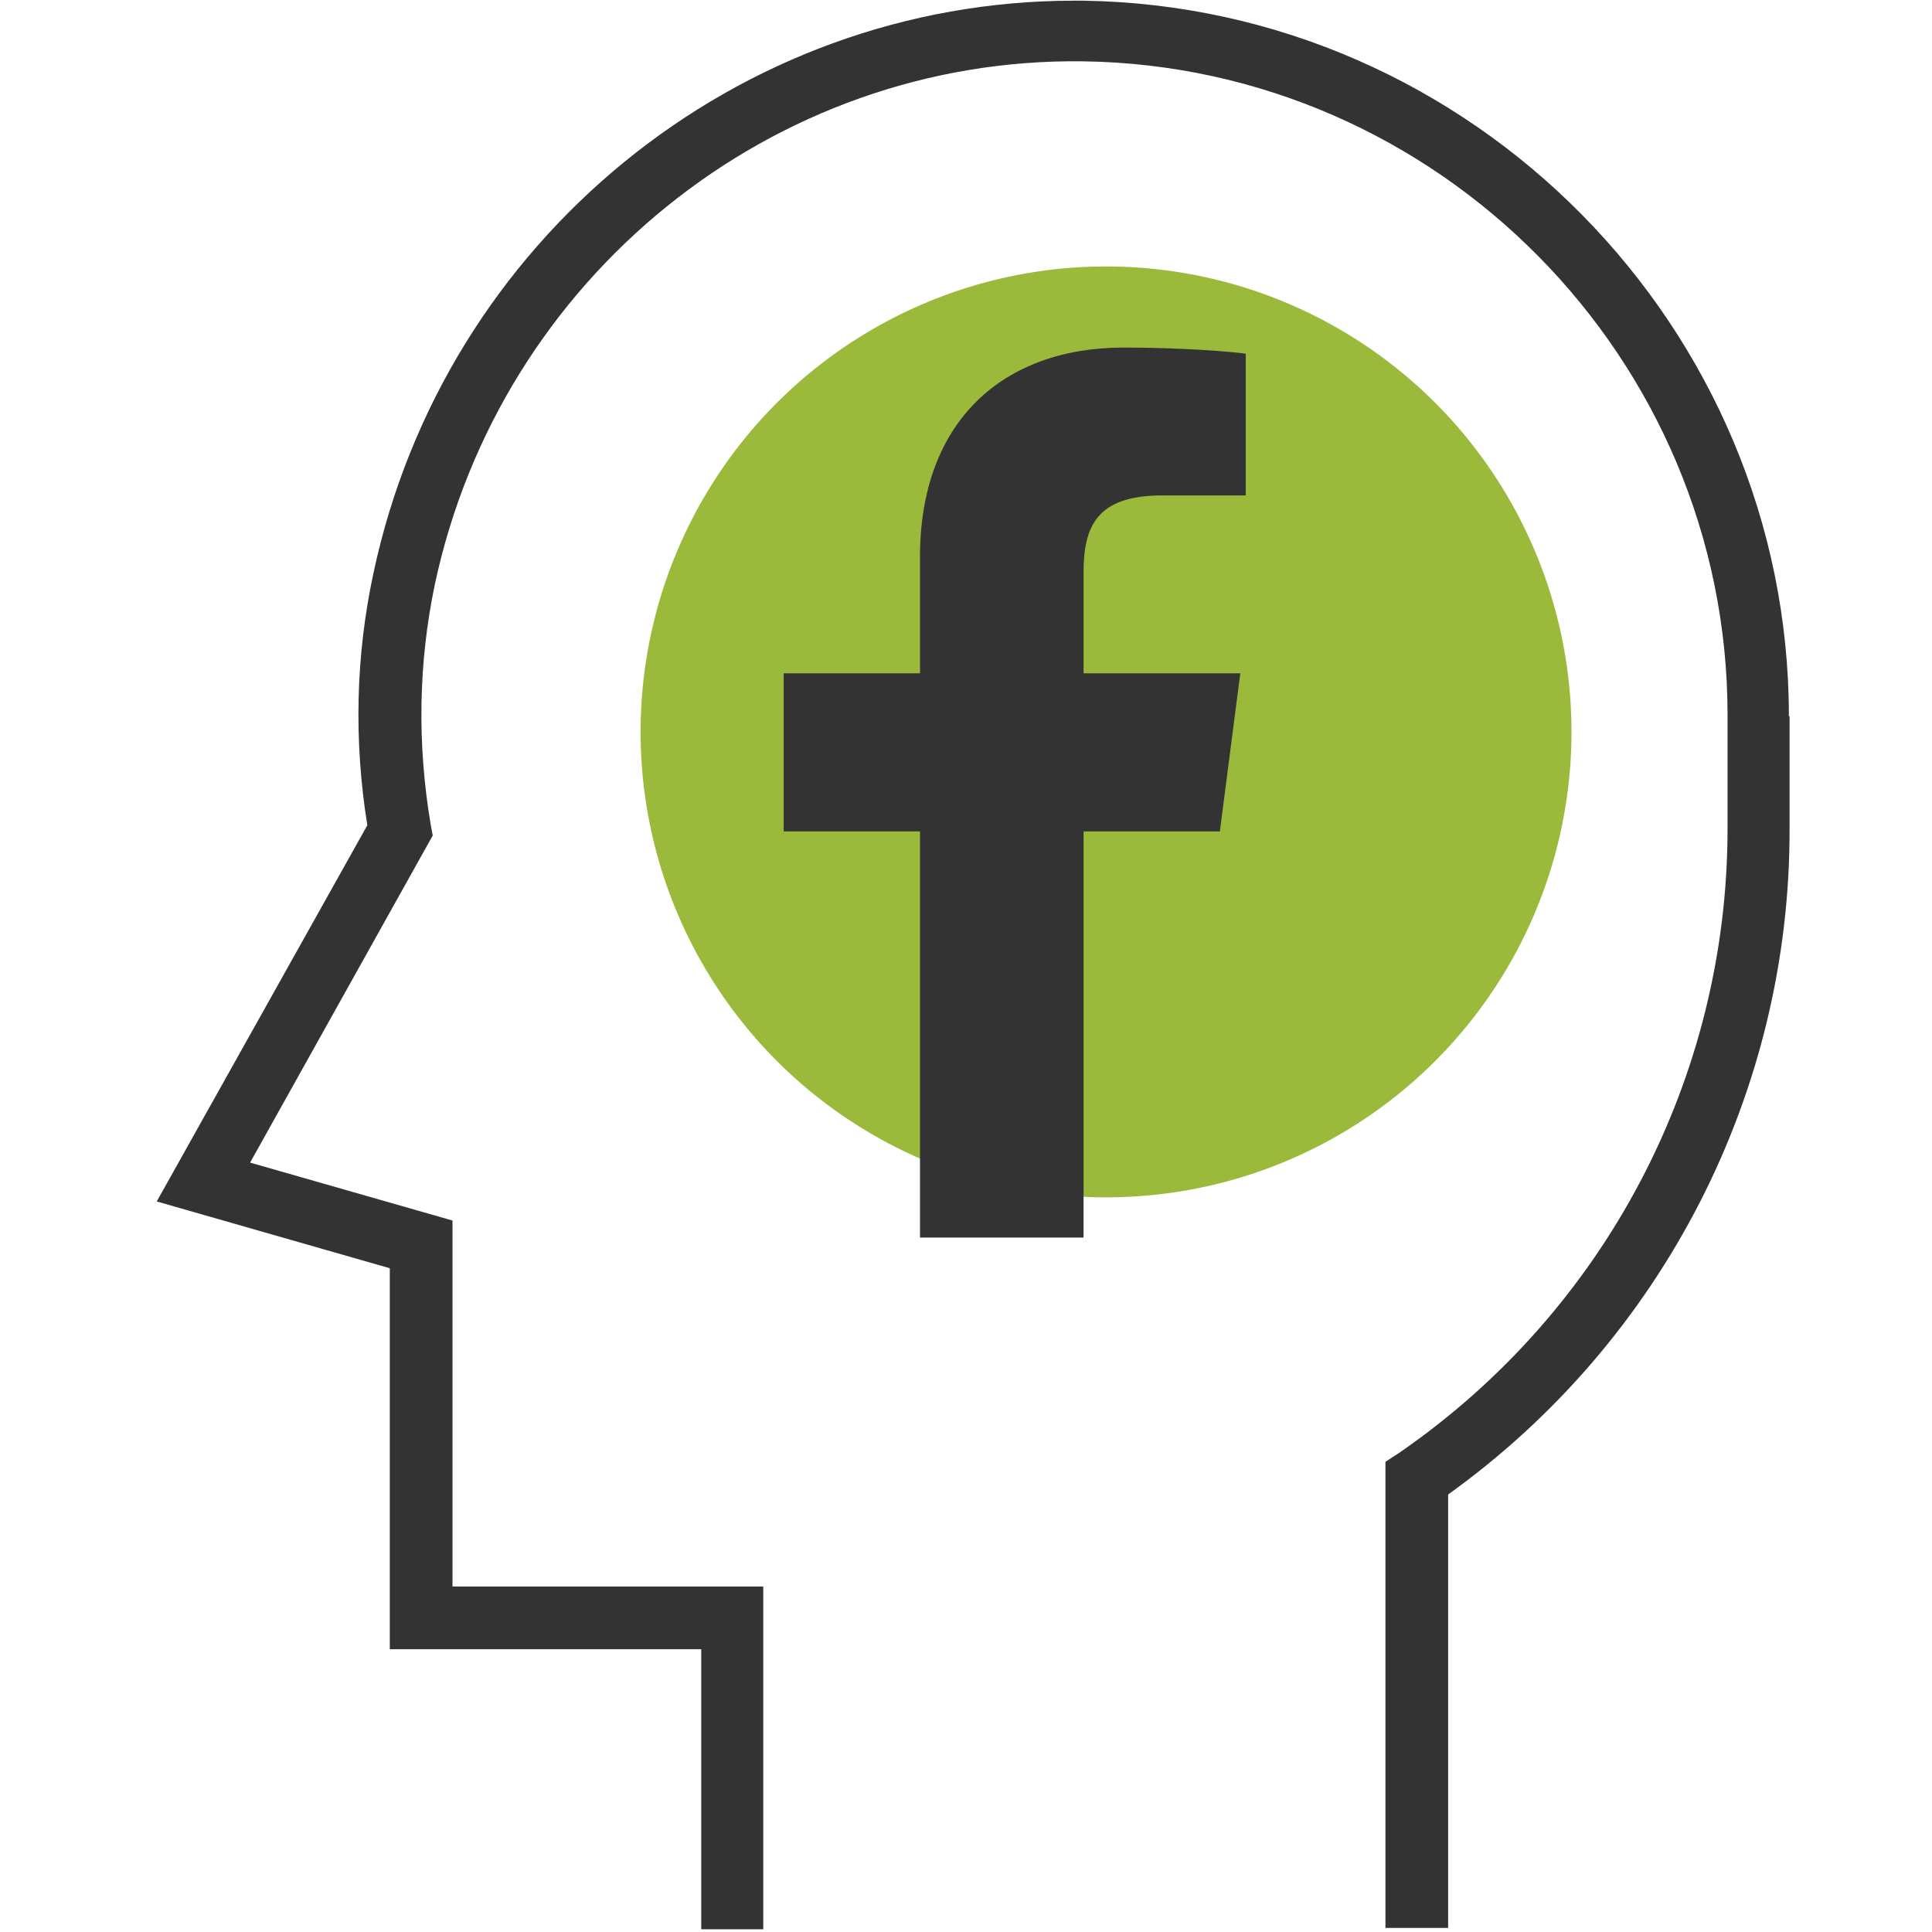
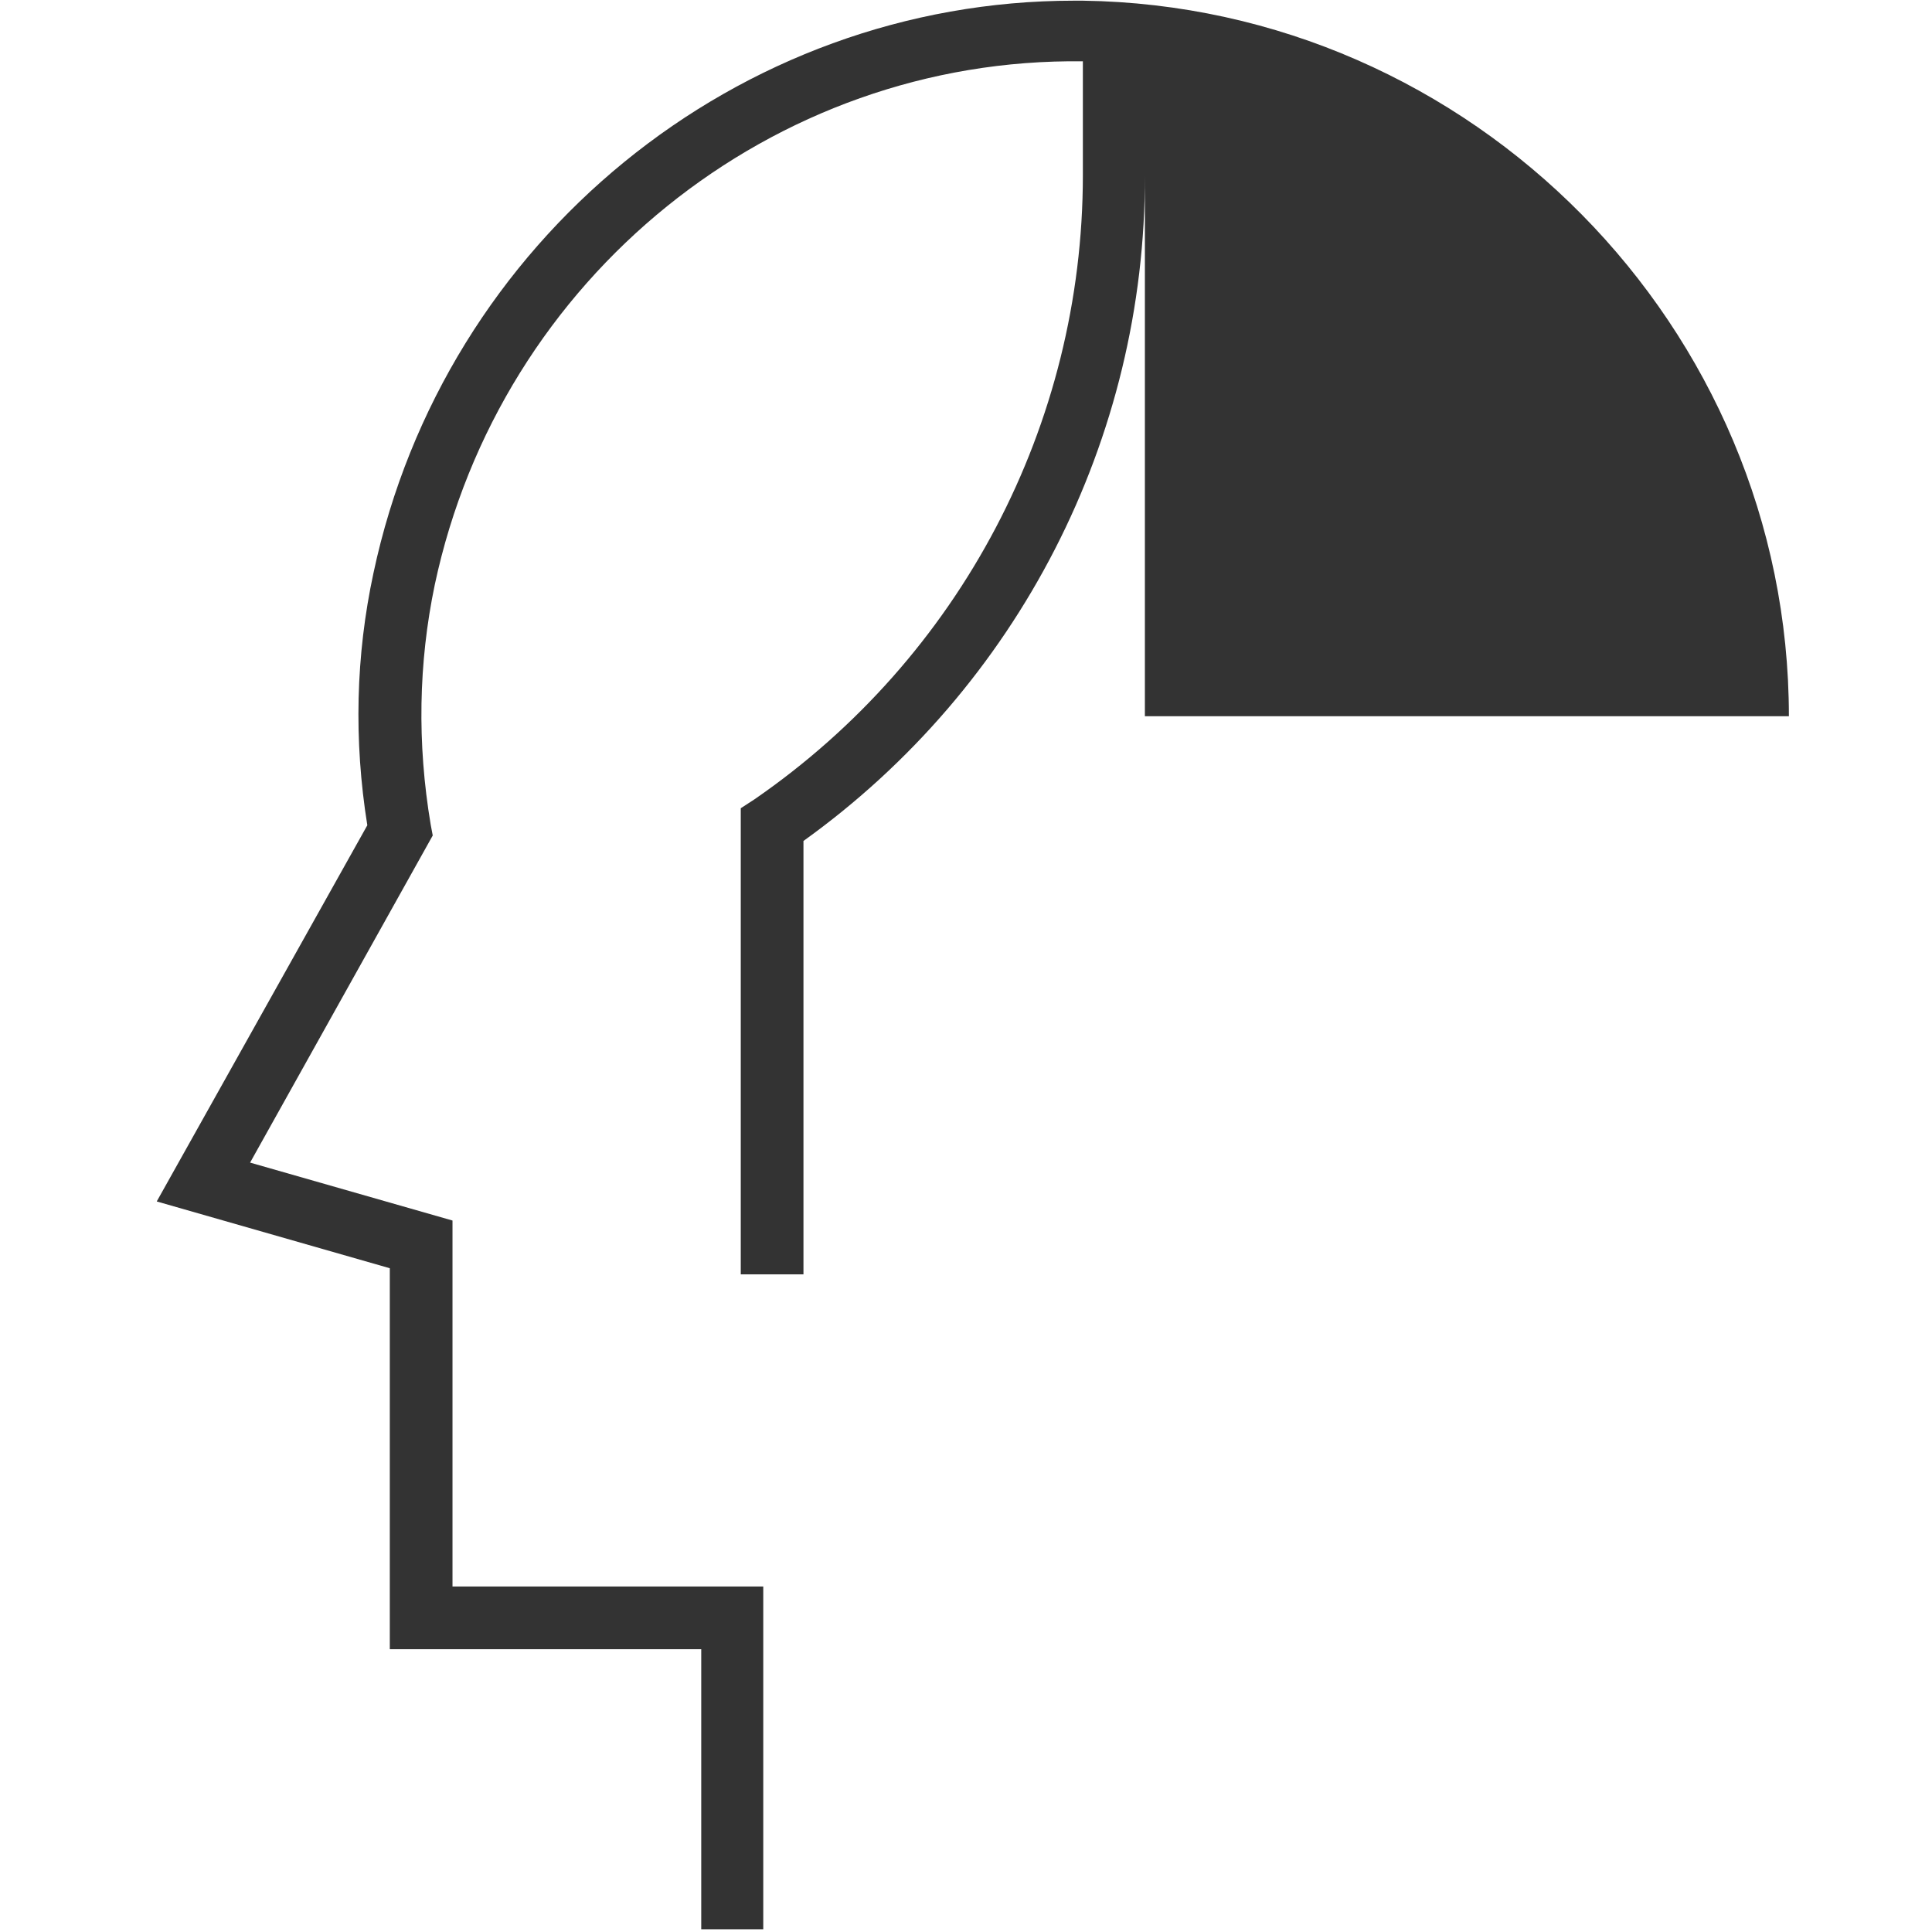
<svg xmlns="http://www.w3.org/2000/svg" version="1.1" id="Layer_1" x="0px" y="0px" viewBox="-155 279.4 283.5 283.5" style="enable-background:new -155 279.4 283.5 283.5;" xml:space="preserve">
  <style type="text/css">
	.st0{fill:#9BBA3B;}
	.st1{fill:#333333;}
</style>
-   <circle class="st0" cx="7.3" cy="386.8" r="68.3" />
  <g>
-     <path class="st1" d="M107.5,384.5c0-57.1-46.5-104.2-103.6-105c-0.5,0-0.9,0-1.3,0c-49.3,0-92.4,35.1-102.8,84   c-2.6,12.1-2.9,24.5-0.9,37l-30.9,55.2l34.2,9.8v55.9h45.7v41.1h9.1v-50.3h-45.6v-53.7l-29.7-8.5l26.8-48l-0.3-1.6   c-2-11.9-1.8-23.7,0.6-35.2c9.6-45.1,49.6-77.4,95.1-76.8c52.1,0.7,94.6,43.6,94.6,95.9v16.7c0,36.6-18,70.8-48.2,91.6l-2,1.3v68.4   h9.2v-63.6c31.5-22.6,50.2-59,50.1-97.7V384.5z" />
+     <path class="st1" d="M107.5,384.5c0-57.1-46.5-104.2-103.6-105c-0.5,0-0.9,0-1.3,0c-49.3,0-92.4,35.1-102.8,84   c-2.6,12.1-2.9,24.5-0.9,37l-30.9,55.2l34.2,9.8v55.9h45.7v41.1h9.1v-50.3h-45.6v-53.7l-29.7-8.5l26.8-48l-0.3-1.6   c-2-11.9-1.8-23.7,0.6-35.2c9.6-45.1,49.6-77.4,95.1-76.8v16.7c0,36.6-18,70.8-48.2,91.6l-2,1.3v68.4   h9.2v-63.6c31.5-22.6,50.2-59,50.1-97.7V384.5z" />
  </g>
  <g>
-     <path id="f_1_" class="st1" d="M4,461v-59.6h20l3-23.2h-23v-14.8c0-6.7,1.9-11.3,11.5-11.3h12.3v-20.8c-2.1-0.3-9.4-0.9-17.9-0.9   c-17.7,0-29.9,10.8-29.9,30.7v17.1h-20v23.2h20v59.6L4,461L4,461z" />
-   </g>
+     </g>
</svg>